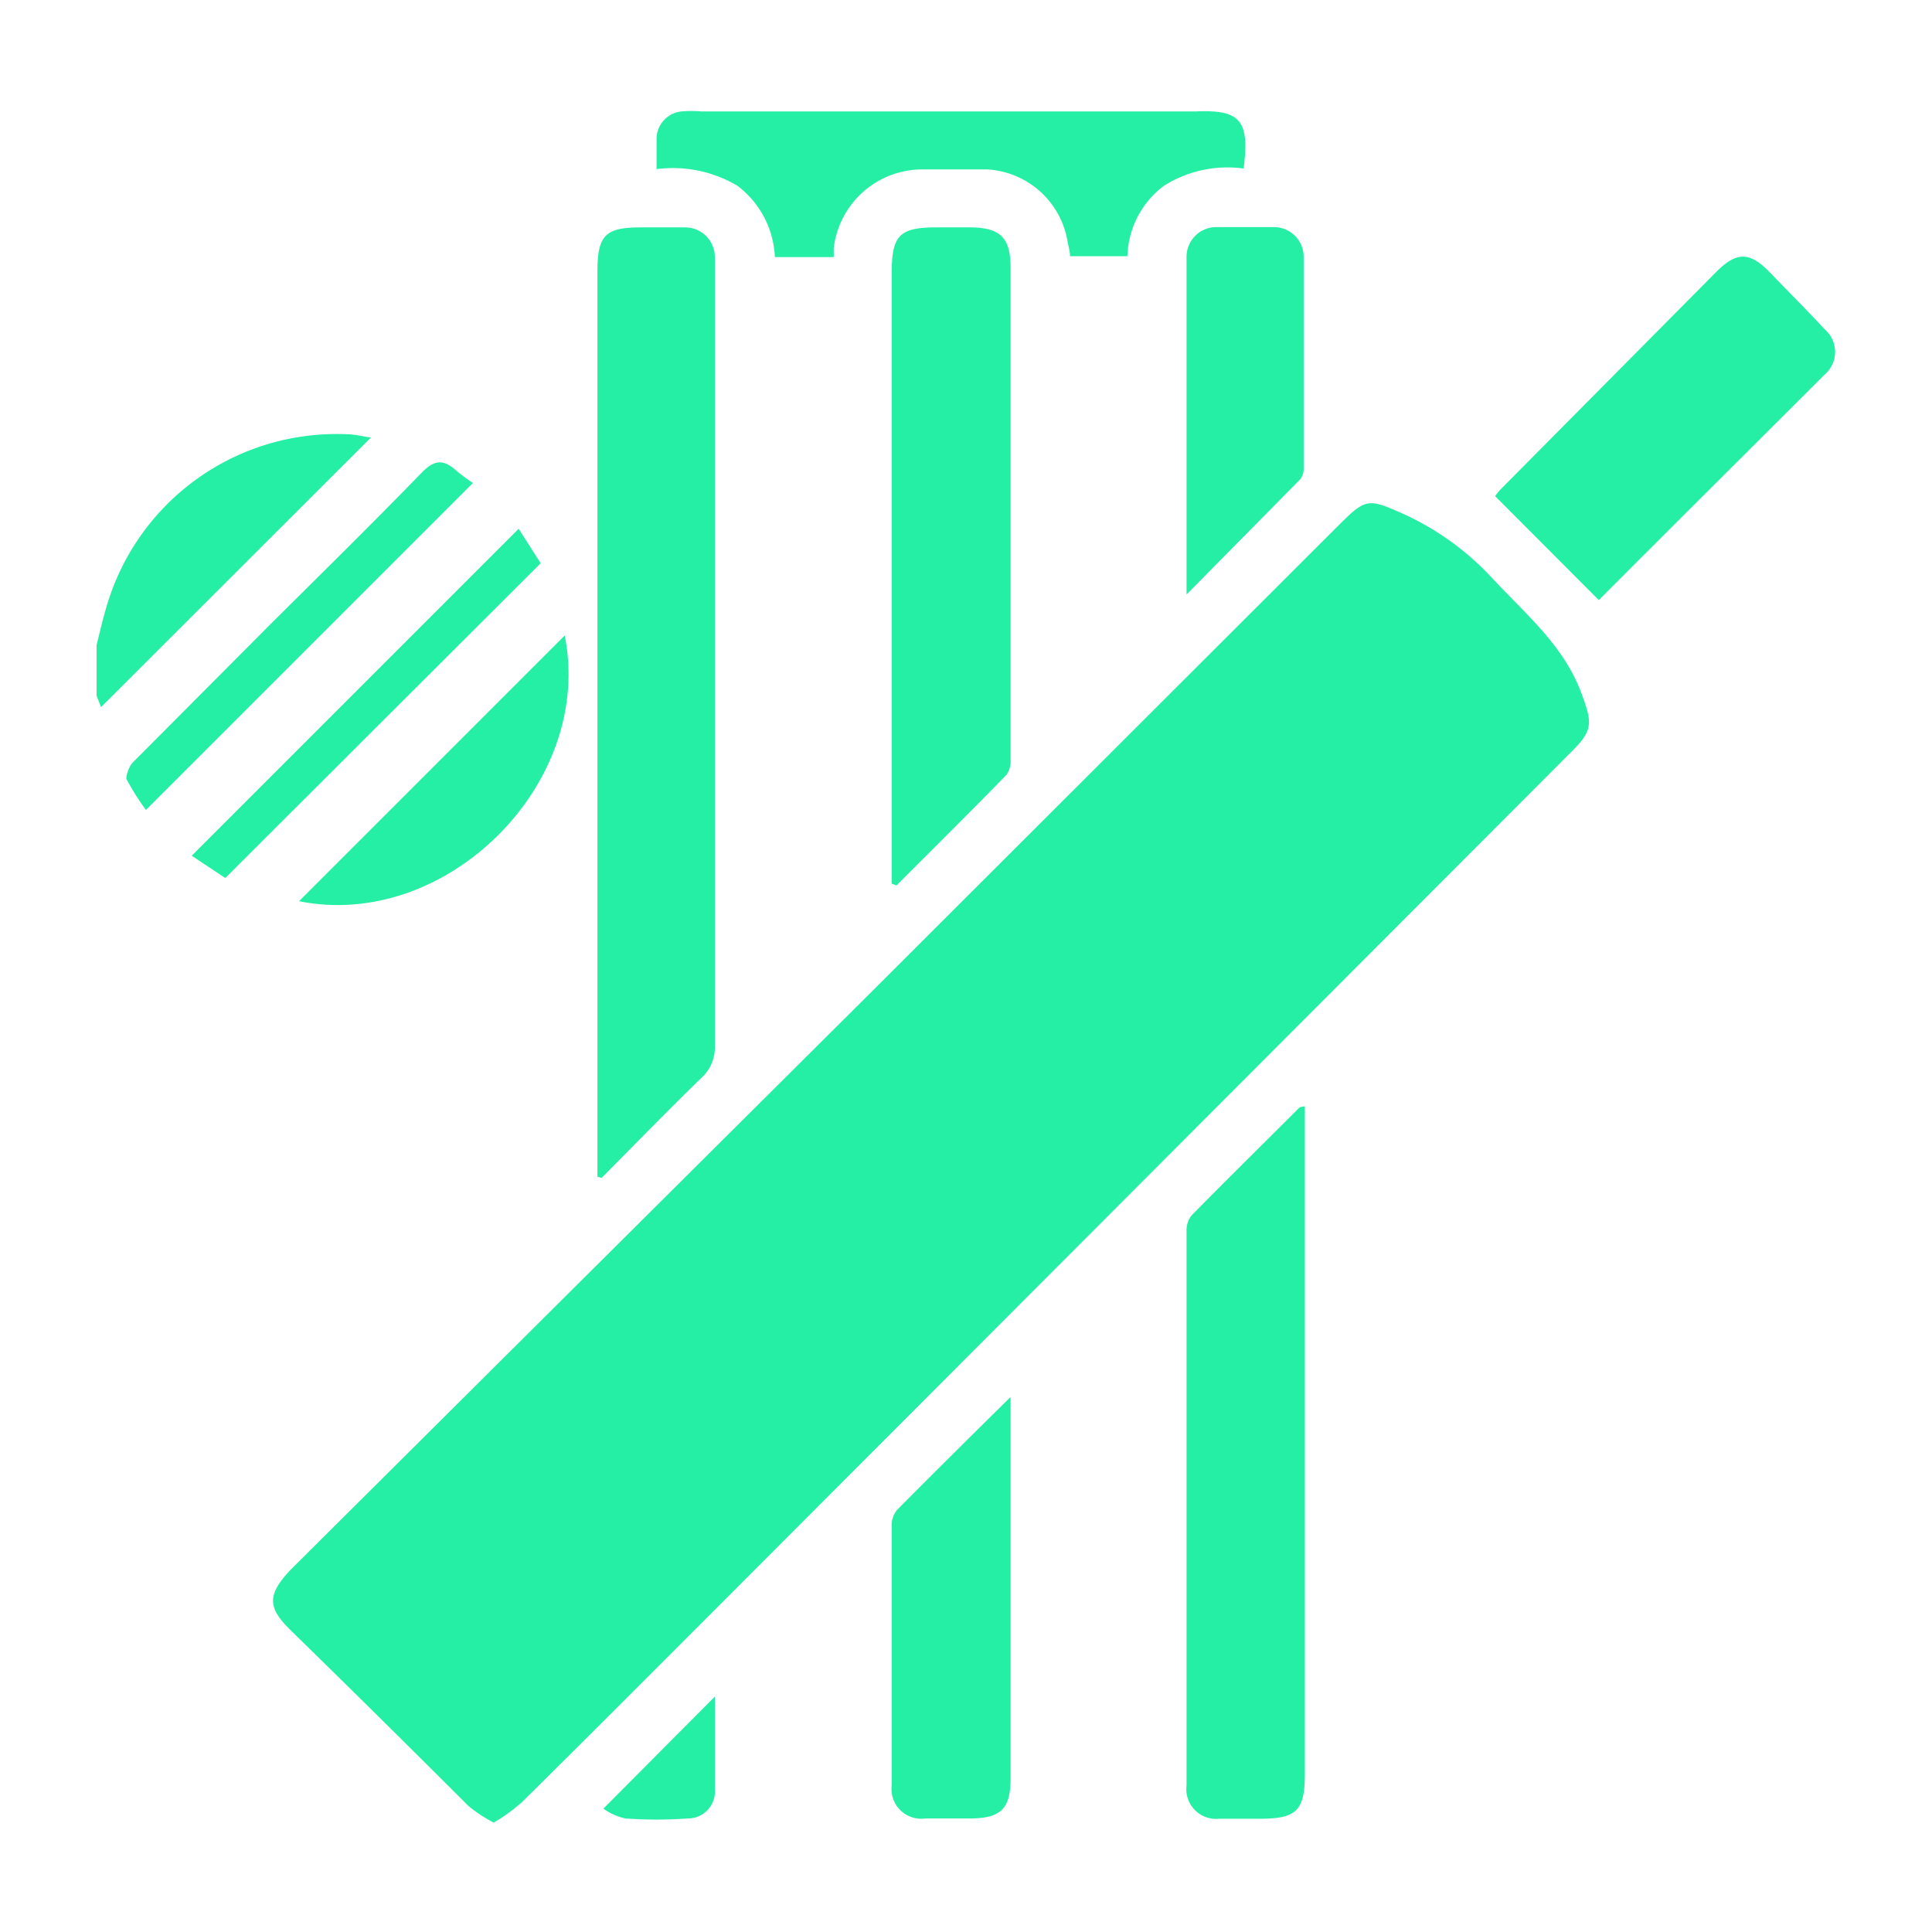
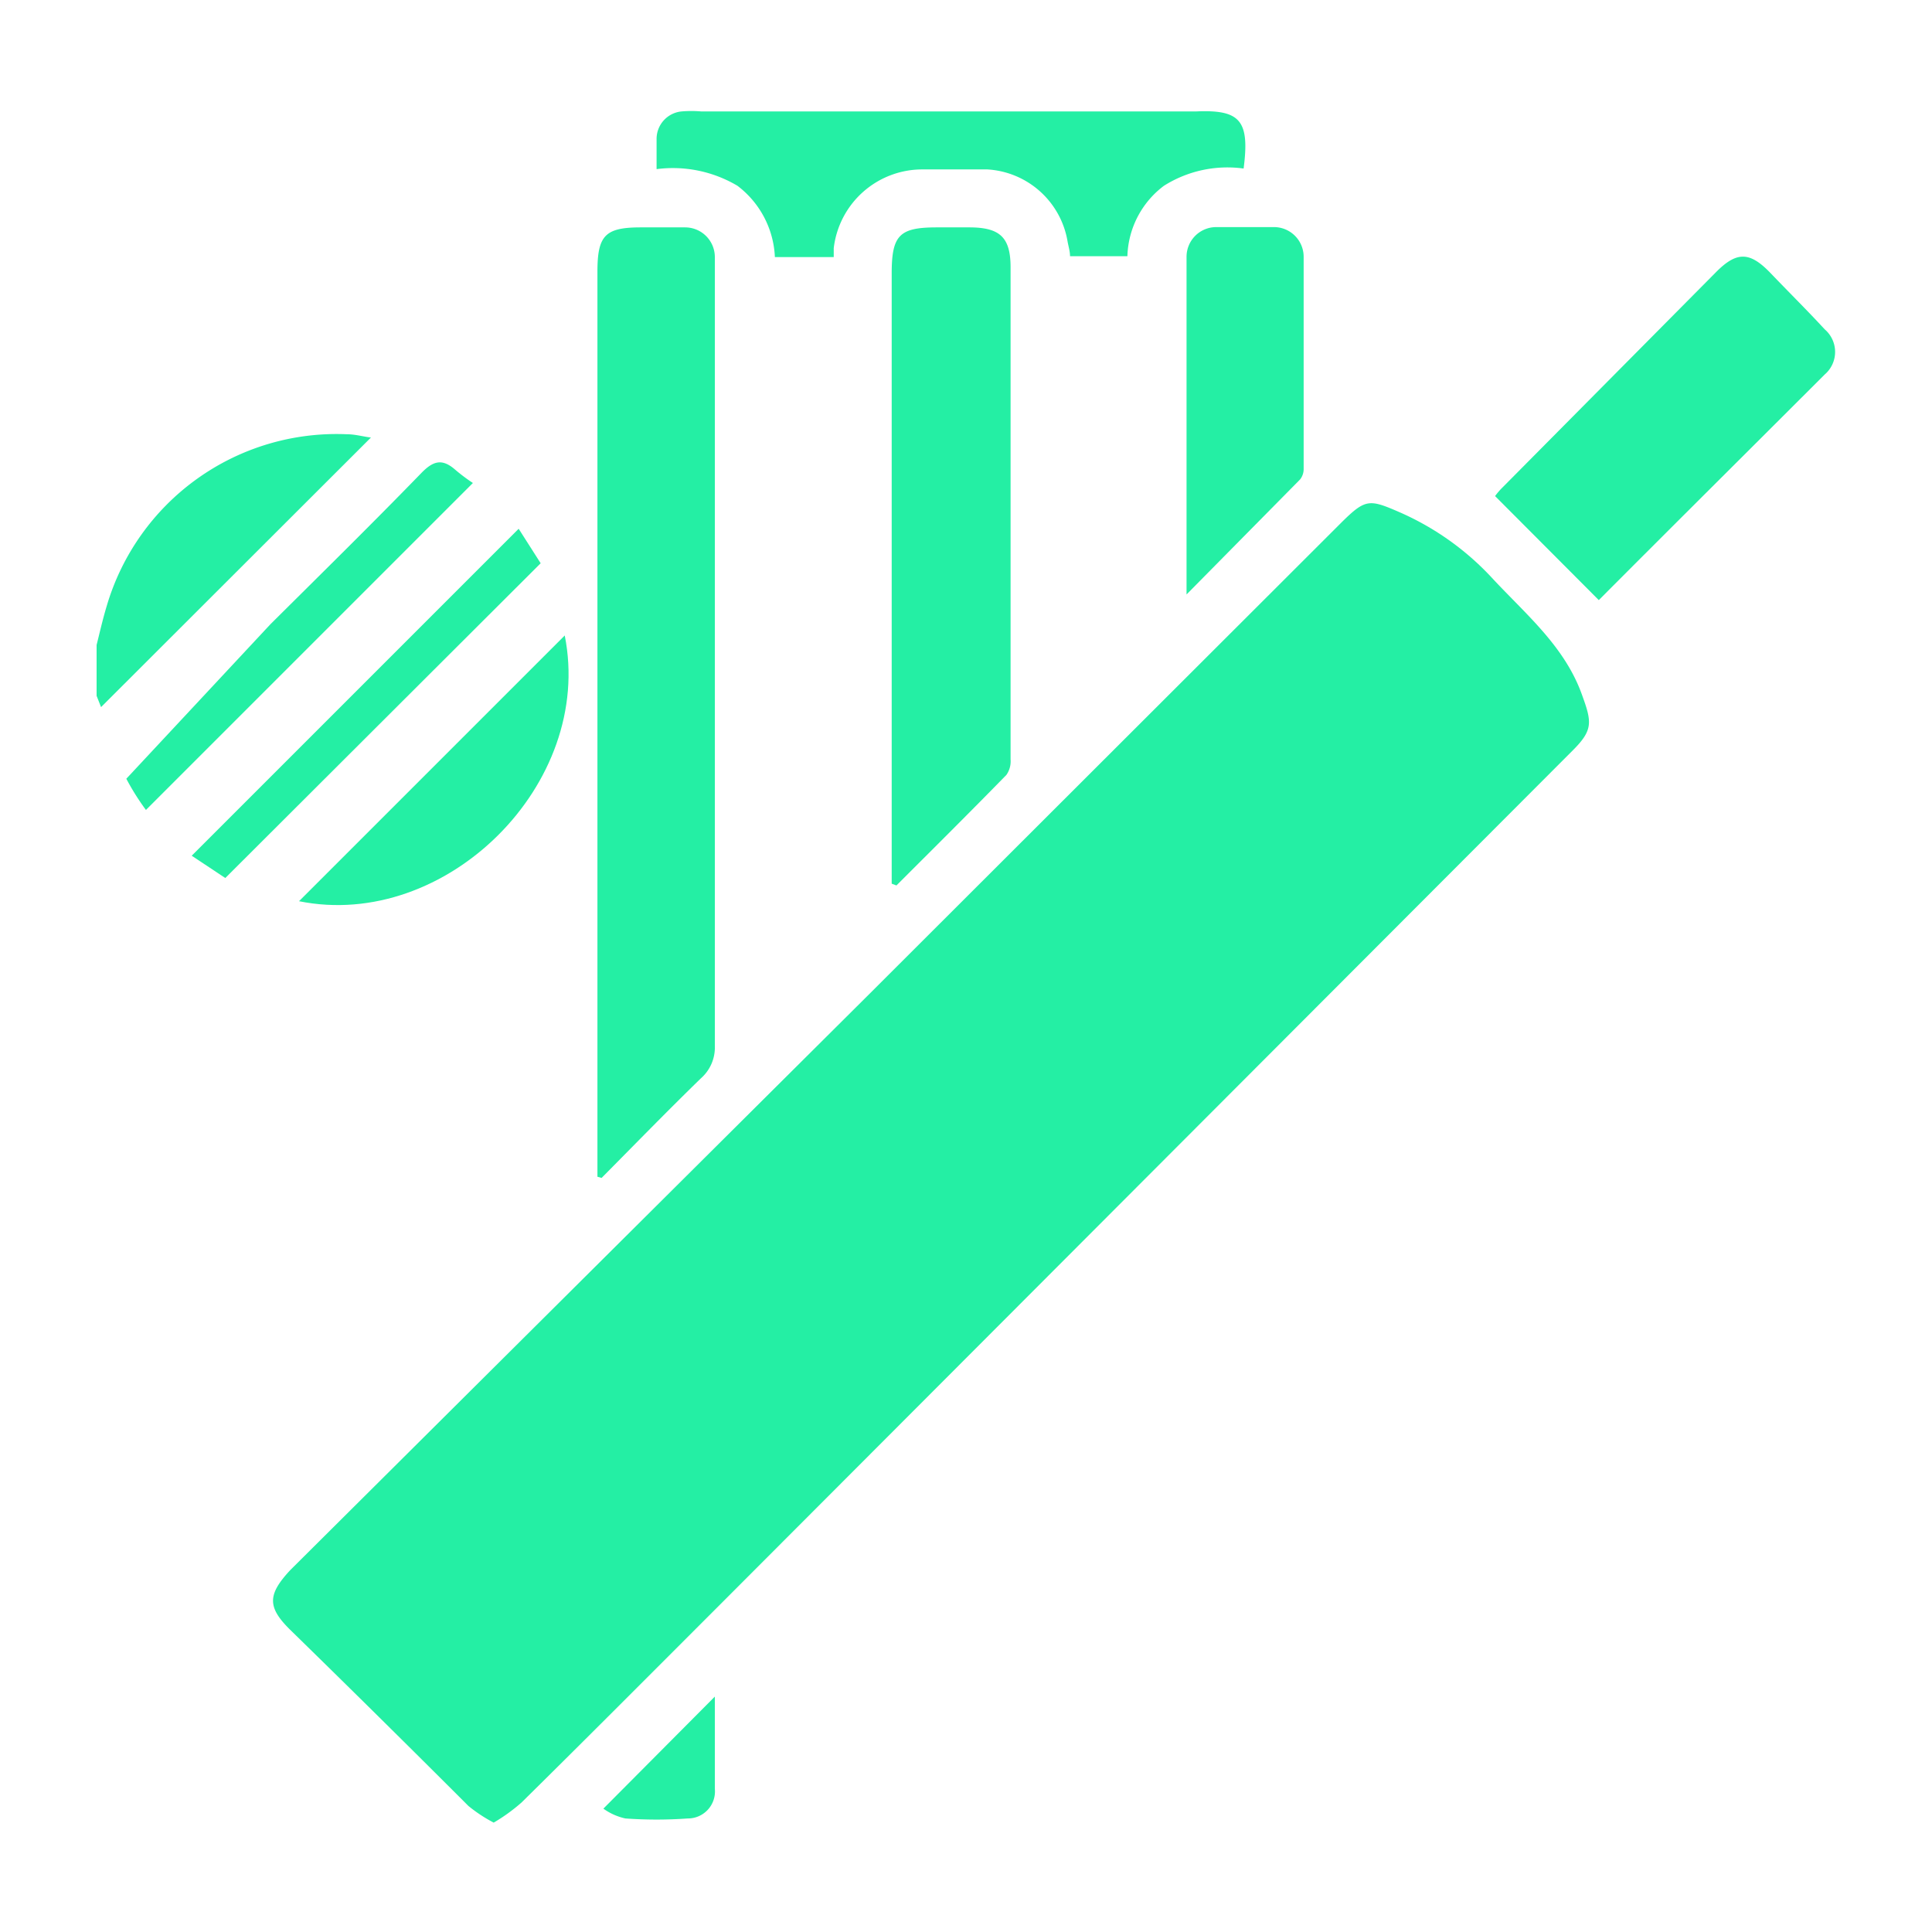
<svg xmlns="http://www.w3.org/2000/svg" id="Layer_1" data-name="Layer 1" viewBox="0 0 65 65">
  <defs>
    <style>.cls-1{fill:#24efa4;}</style>
  </defs>
  <path class="cls-1" d="M3.25,21.7c.11-.44.21-.88.34-1.31a8.06,8.06,0,0,1,8.08-5.78c.28,0,.55.08.81.11L3.4,23.79l-.15-.38Z" />
  <path class="cls-1" d="M16.61,61.32a5,5,0,0,1-.85-.56q-3-3-6-5.93c-.77-.76-.76-1.18,0-2L29.26,33.43,45.14,17.57c.8-.79.93-.78,1.94-.34a9.35,9.35,0,0,1,3.16,2.26c1.14,1.22,2.43,2.29,3,3.93.32.88.35,1.15-.32,1.82L24.14,54.07c-2.19,2.19-4.38,4.39-6.59,6.57A6,6,0,0,1,16.61,61.32Z" />
  <path class="cls-1" d="M20.1,39.59V9.14c0-1.22.26-1.49,1.46-1.49.5,0,1,0,1.49,0a1,1,0,0,1,1,1c0,.15,0,.3,0,.46q0,13,0,26.08a1.38,1.38,0,0,1-.47,1.09c-1.13,1.1-2.23,2.23-3.34,3.35Z" />
-   <path class="cls-1" d="M43.9,37.22V59.68c0,1.24-.28,1.51-1.52,1.51-.46,0-.91,0-1.37,0a1,1,0,0,1-1.09-1.12q0-9.33,0-18.66a.82.82,0,0,1,.16-.51c1.2-1.22,2.42-2.42,3.63-3.63C43.74,37.24,43.79,37.24,43.9,37.22Z" />
  <path class="cls-1" d="M30,29.73V9.2c0-1.29.26-1.55,1.52-1.55h1.09C33.66,7.65,34,8,34,9V23.38c0,.72,0,1.45,0,2.17a.8.8,0,0,1-.14.52c-1.22,1.25-2.46,2.48-3.7,3.72Z" />
  <path class="cls-1" d="M53.79,20.19l-3.49-3.5a2.49,2.49,0,0,1,.2-.24l7.2-7.26c.72-.74,1.16-.74,1.87,0s1.23,1.25,1.82,1.89a1,1,0,0,1,0,1.52C58.86,15.13,56.32,17.65,53.79,20.19Z" />
  <path class="cls-1" d="M41.84,5.67a4,4,0,0,0-2.68.58,3.07,3.07,0,0,0-1.23,2.37H36c0-.16-.05-.32-.08-.48a2.91,2.91,0,0,0-2.7-2.44c-.72,0-1.45,0-2.17,0a3,3,0,0,0-3,2.65c0,.09,0,.18,0,.3H26.07a3.18,3.18,0,0,0-1.26-2.4,4.26,4.26,0,0,0-2.72-.56c0-.38,0-.7,0-1a.93.93,0,0,1,.83-.94,3.83,3.83,0,0,1,.68,0H40.22C41.73,3.68,42.05,4.05,41.84,5.67Z" />
-   <path class="cls-1" d="M34,47v.64q0,6.1,0,12.2c0,1-.32,1.33-1.33,1.34-.51,0-1,0-1.54,0A1,1,0,0,1,30,60.07q0-4.4,0-8.78a.79.79,0,0,1,.19-.5C31.41,49.56,32.64,48.34,34,47Z" />
  <path class="cls-1" d="M39.92,20c0-3.9,0-7.63,0-11.36a1,1,0,0,1,1-1c.65,0,1.29,0,1.94,0a1,1,0,0,1,1,1c0,2.38,0,4.75,0,7.13a.56.56,0,0,1-.12.36Z" />
  <path class="cls-1" d="M19,21.38c1,5-4,9.94-8.94,8.94Z" />
  <path class="cls-1" d="M7.58,29.54l-1.13-.75,11-11,.74,1.16Z" />
-   <path class="cls-1" d="M15.91,16.25l-11,11a8.19,8.19,0,0,1-.66-1.05c0-.12.08-.4.21-.54L9.1,21c1.7-1.69,3.41-3.37,5.08-5.09.39-.4.69-.49,1.12-.12A6.12,6.12,0,0,0,15.91,16.25Z" />
+   <path class="cls-1" d="M15.91,16.25l-11,11a8.19,8.19,0,0,1-.66-1.05L9.1,21c1.7-1.69,3.41-3.37,5.08-5.09.39-.4.69-.49,1.12-.12A6.12,6.12,0,0,0,15.91,16.25Z" />
  <path class="cls-1" d="M24.05,57.08c0,1,0,2.07,0,3.1a.91.91,0,0,1-.91,1,14.72,14.72,0,0,1-2.1,0,2,2,0,0,1-.74-.33Z" />
</svg>